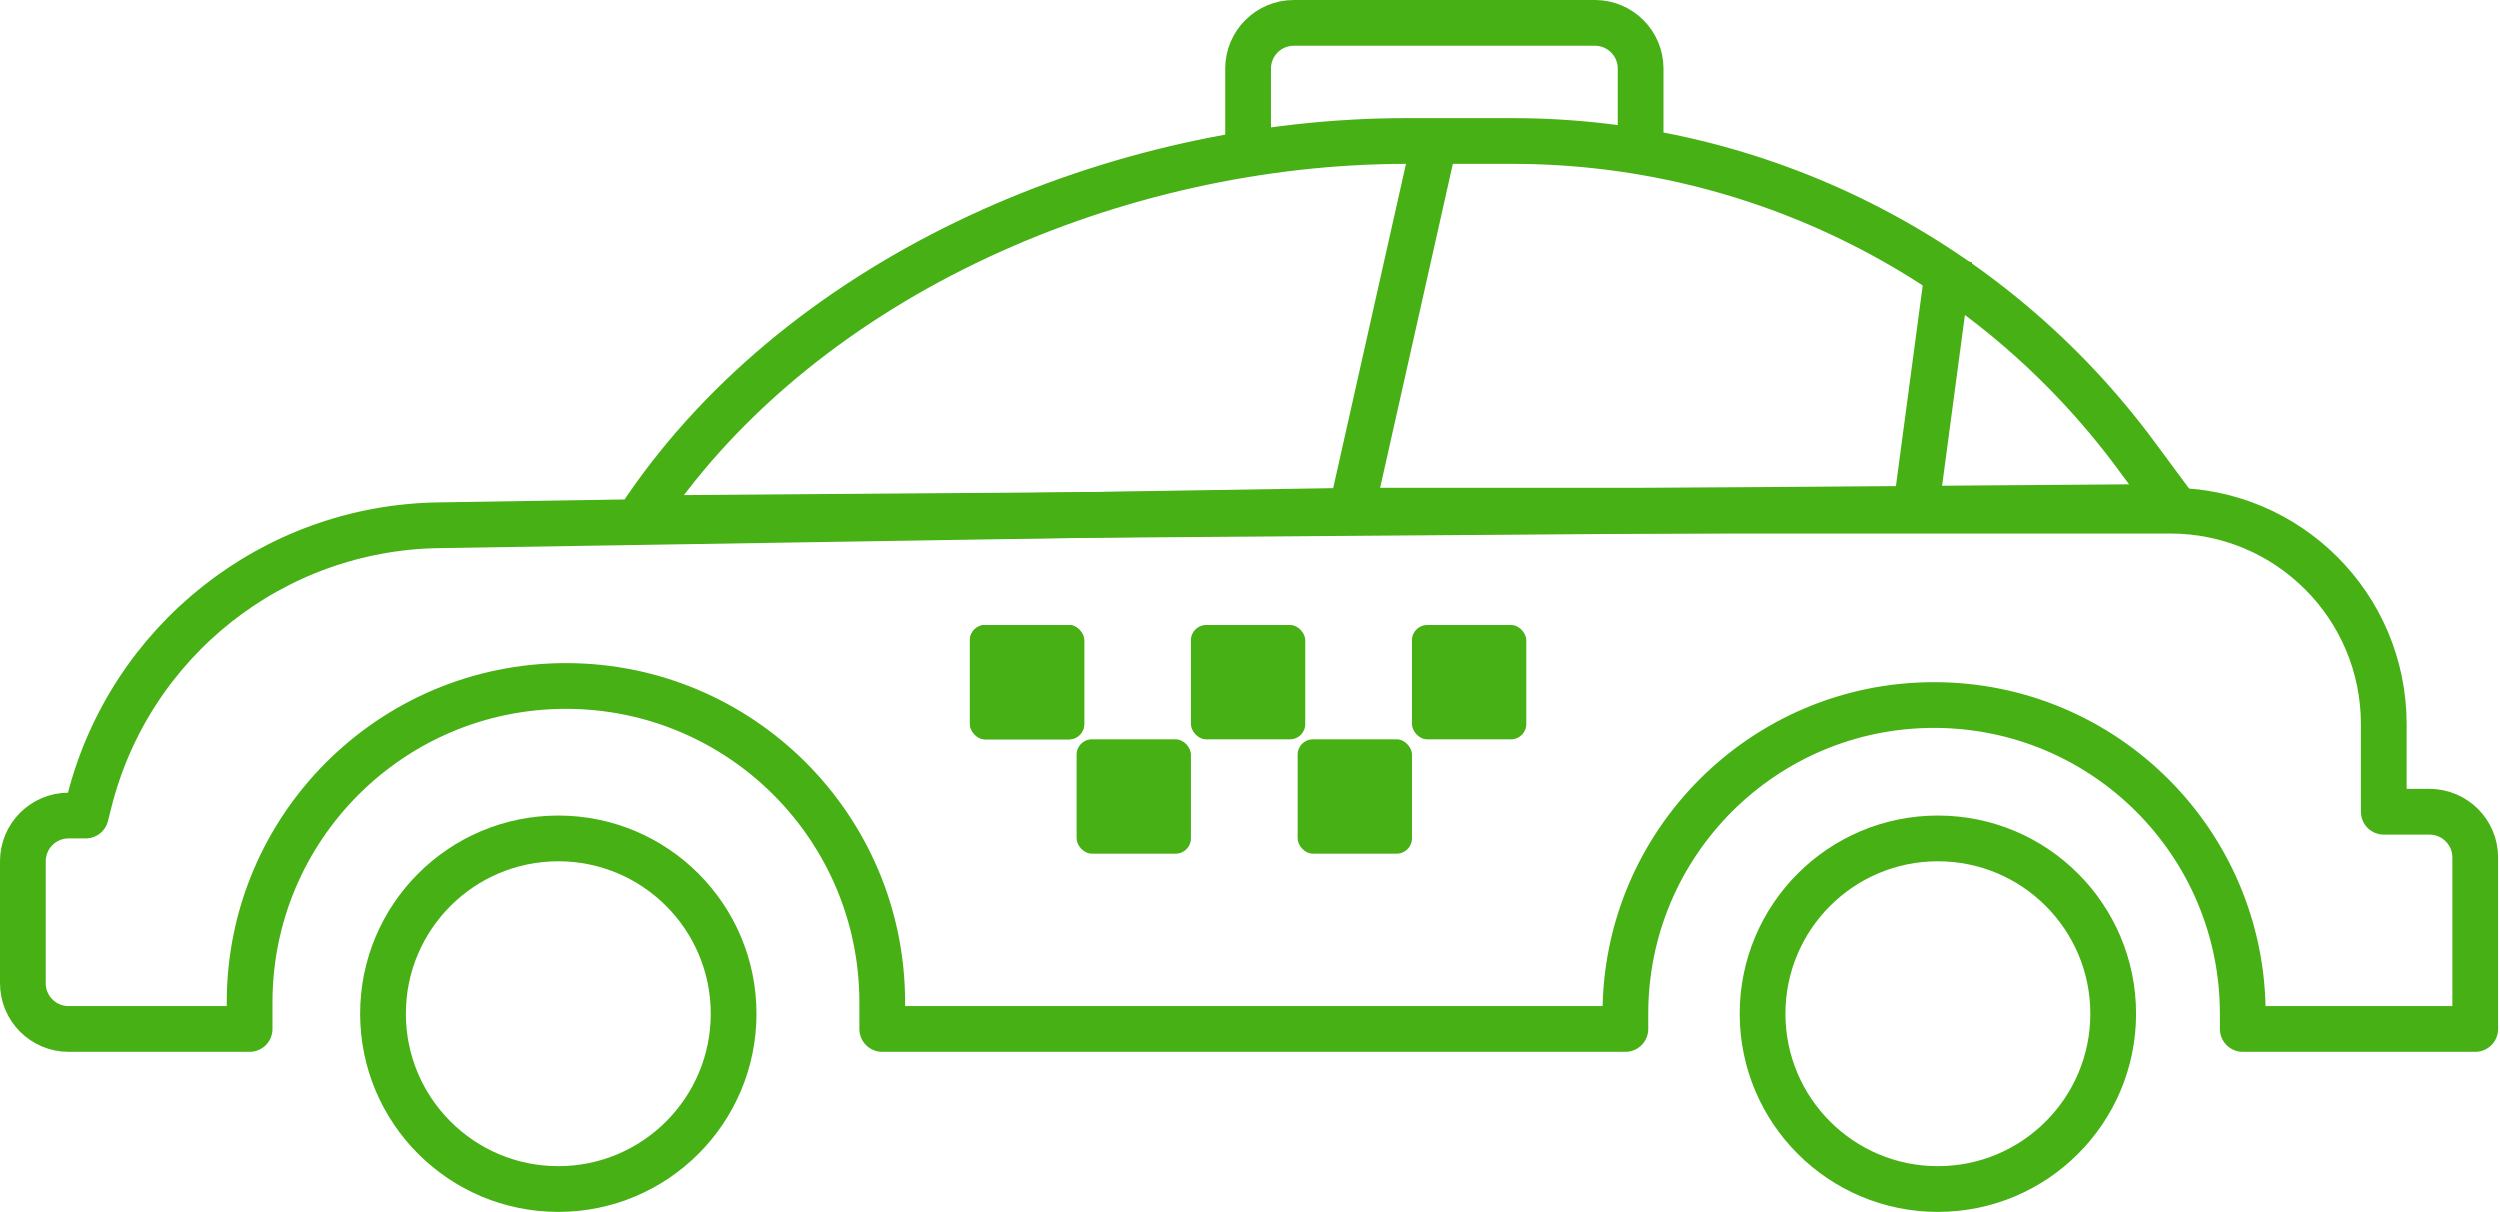
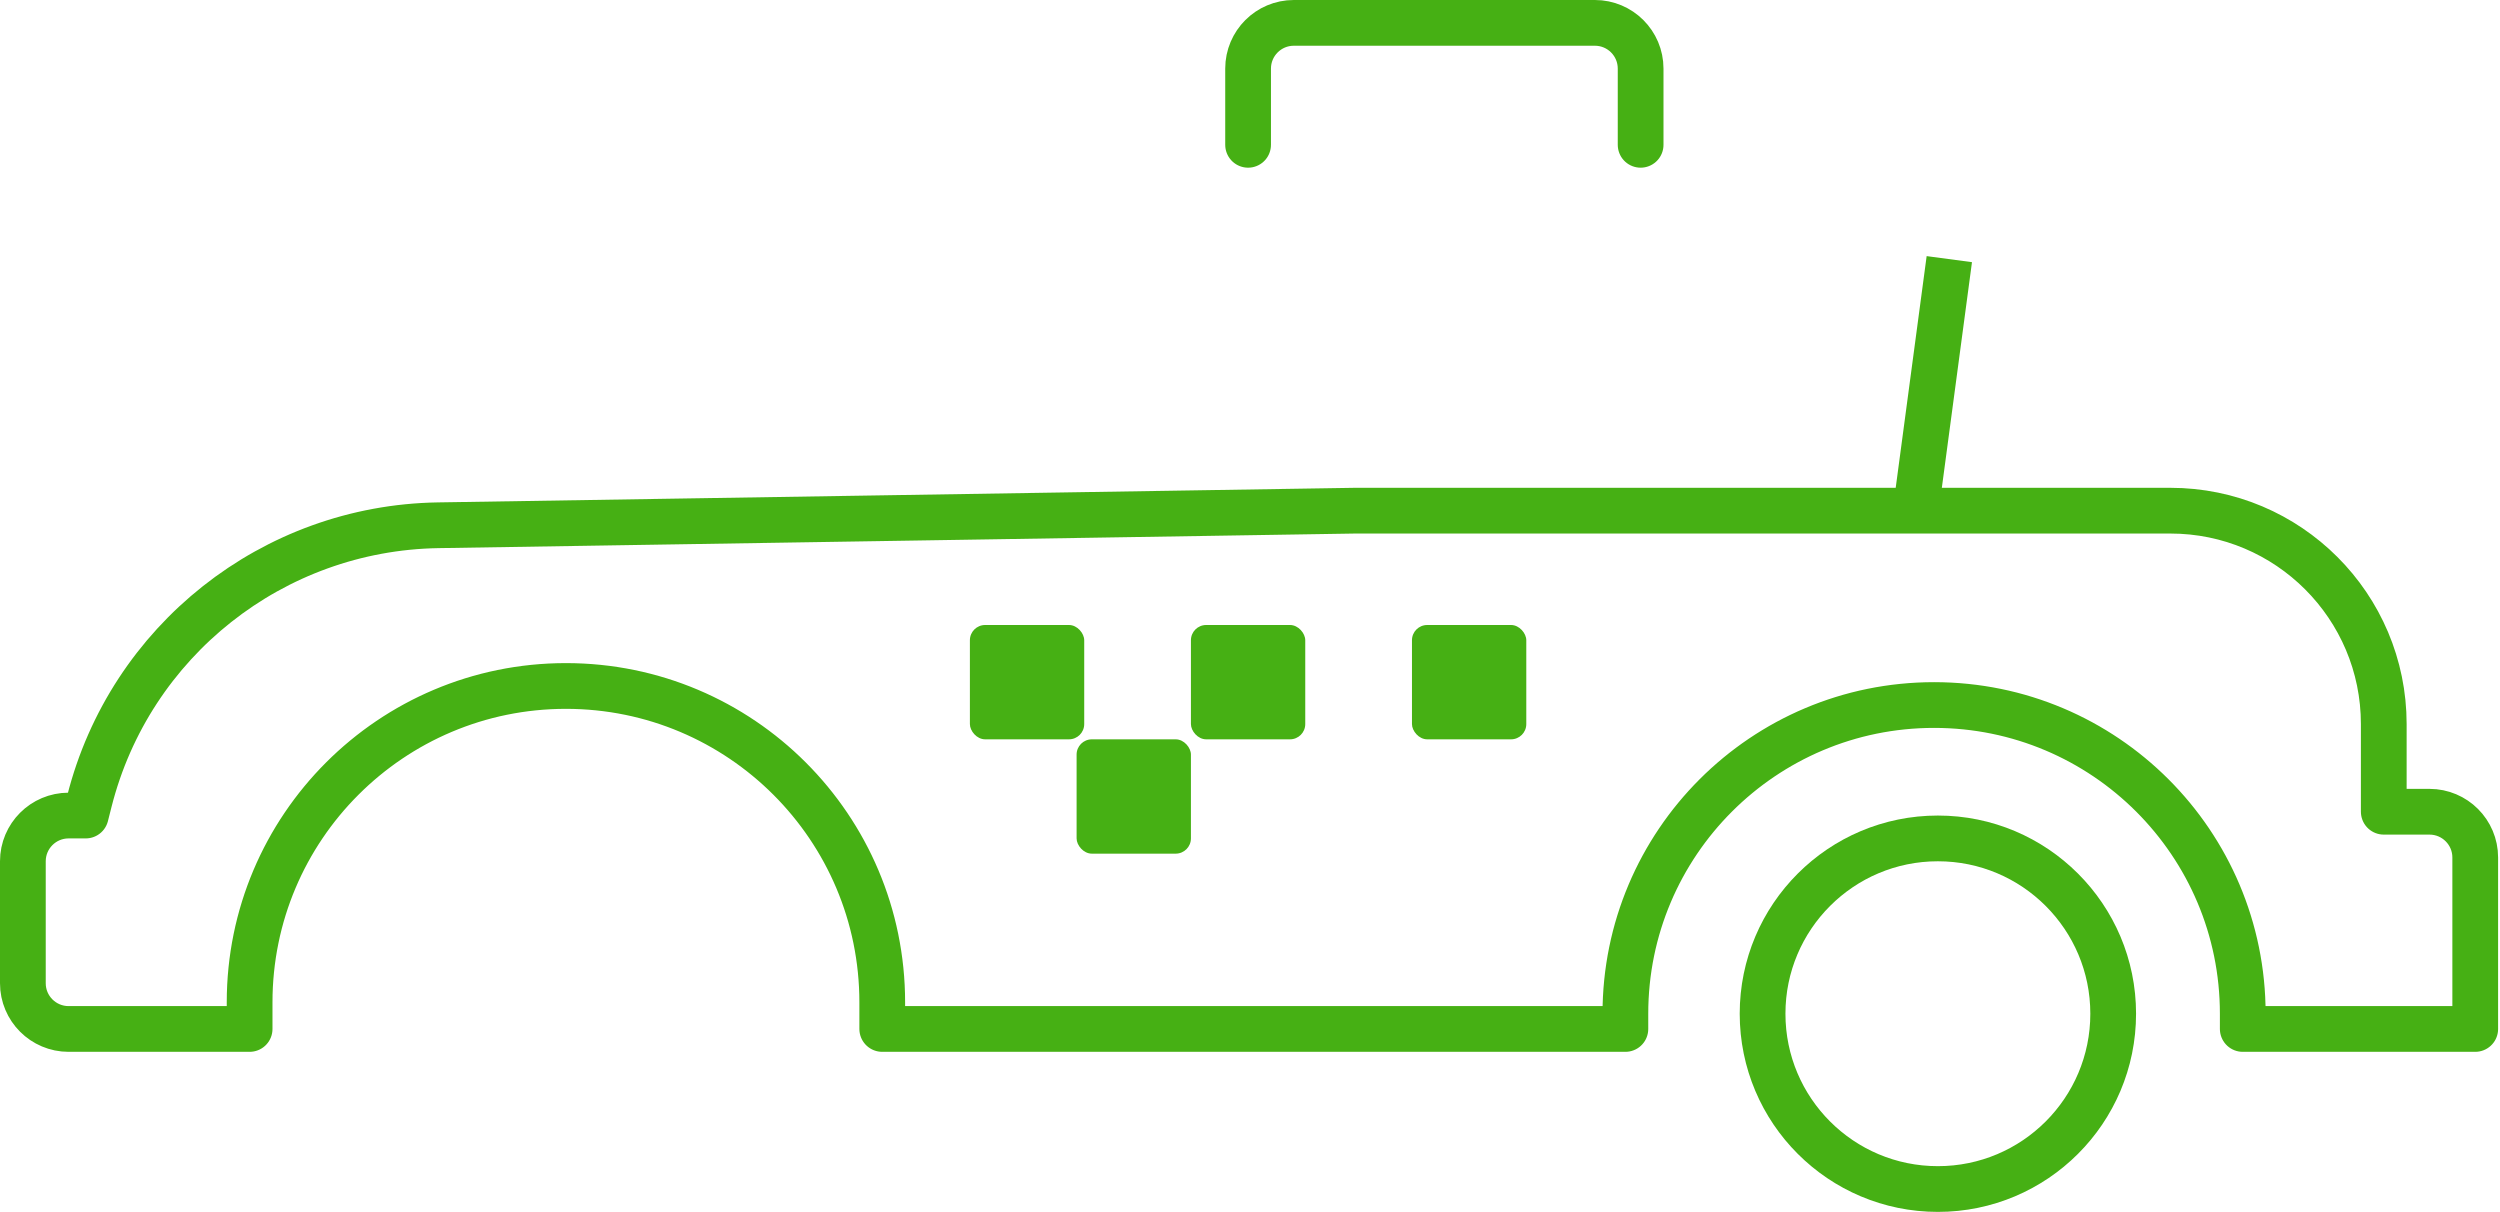
<svg xmlns="http://www.w3.org/2000/svg" width="328" height="159" viewBox="0 0 328 159" fill="none">
  <path d="M11.726 105.121C17.051 84.1 35.809 69.26 57.492 68.915L177.75 67H284.75C300.214 67 312.75 79.536 312.75 95V106.5H318.75C322.064 106.5 324.75 109.186 324.75 112.5V135H294.25V133C294.25 110.632 276.118 92.5 253.75 92.5V92.5C231.382 92.5 213.25 110.632 213.25 133V135H115.75V131.5C115.75 108.58 97.17 90 74.25 90V90C51.33 90 32.75 108.58 32.75 131.5V135H9C5.686 135 3 132.314 3 129L3 113C3 109.686 5.686 107 9 107H11.25L11.726 105.121Z" stroke="#46B014" stroke-width="6" stroke-linejoin="round" />
-   <circle cx="73.25" cy="133" r="23" stroke="#46B014" stroke-width="6" />
  <circle cx="254.25" cy="133" r="23" stroke="#46B014" stroke-width="6" />
-   <path d="M198.448 18.5H184.486C146.805 18.5 105.832 35.803 84.609 66.938C83.088 69.17 86.534 67.981 89.235 67.961L285.25 66.5L280.255 59.747C261.069 33.804 230.715 18.5 198.448 18.5Z" stroke="#46B014" stroke-width="6" stroke-linecap="round" stroke-linejoin="round" />
-   <line x1="188.177" y1="18.657" x2="177.177" y2="67.657" stroke="#46B014" stroke-width="6" />
  <path d="M255.75 34L251.254 67.657" stroke="#46B014" stroke-width="6" />
-   <rect x="127.25" y="82" width="15" height="15" rx="2" fill="#46B014" />
  <rect x="127.25" y="82" width="15" height="15" rx="2" fill="#46B014" />
  <rect x="141.25" y="97" width="15" height="15" rx="2" fill="#46B014" />
  <rect x="156.25" y="82" width="15" height="15" rx="2" fill="#46B014" />
-   <rect x="170.25" y="97" width="15" height="15" rx="2" fill="#46B014" />
  <rect x="185.25" y="82" width="15" height="15" rx="2" fill="#46B014" />
  <path d="M163.75 19V9C163.75 5.686 166.436 3 169.75 3H209.25C212.564 3 215.25 5.686 215.25 9V19" stroke="#46B014" stroke-width="6" stroke-linecap="round" stroke-linejoin="round" />
</svg>